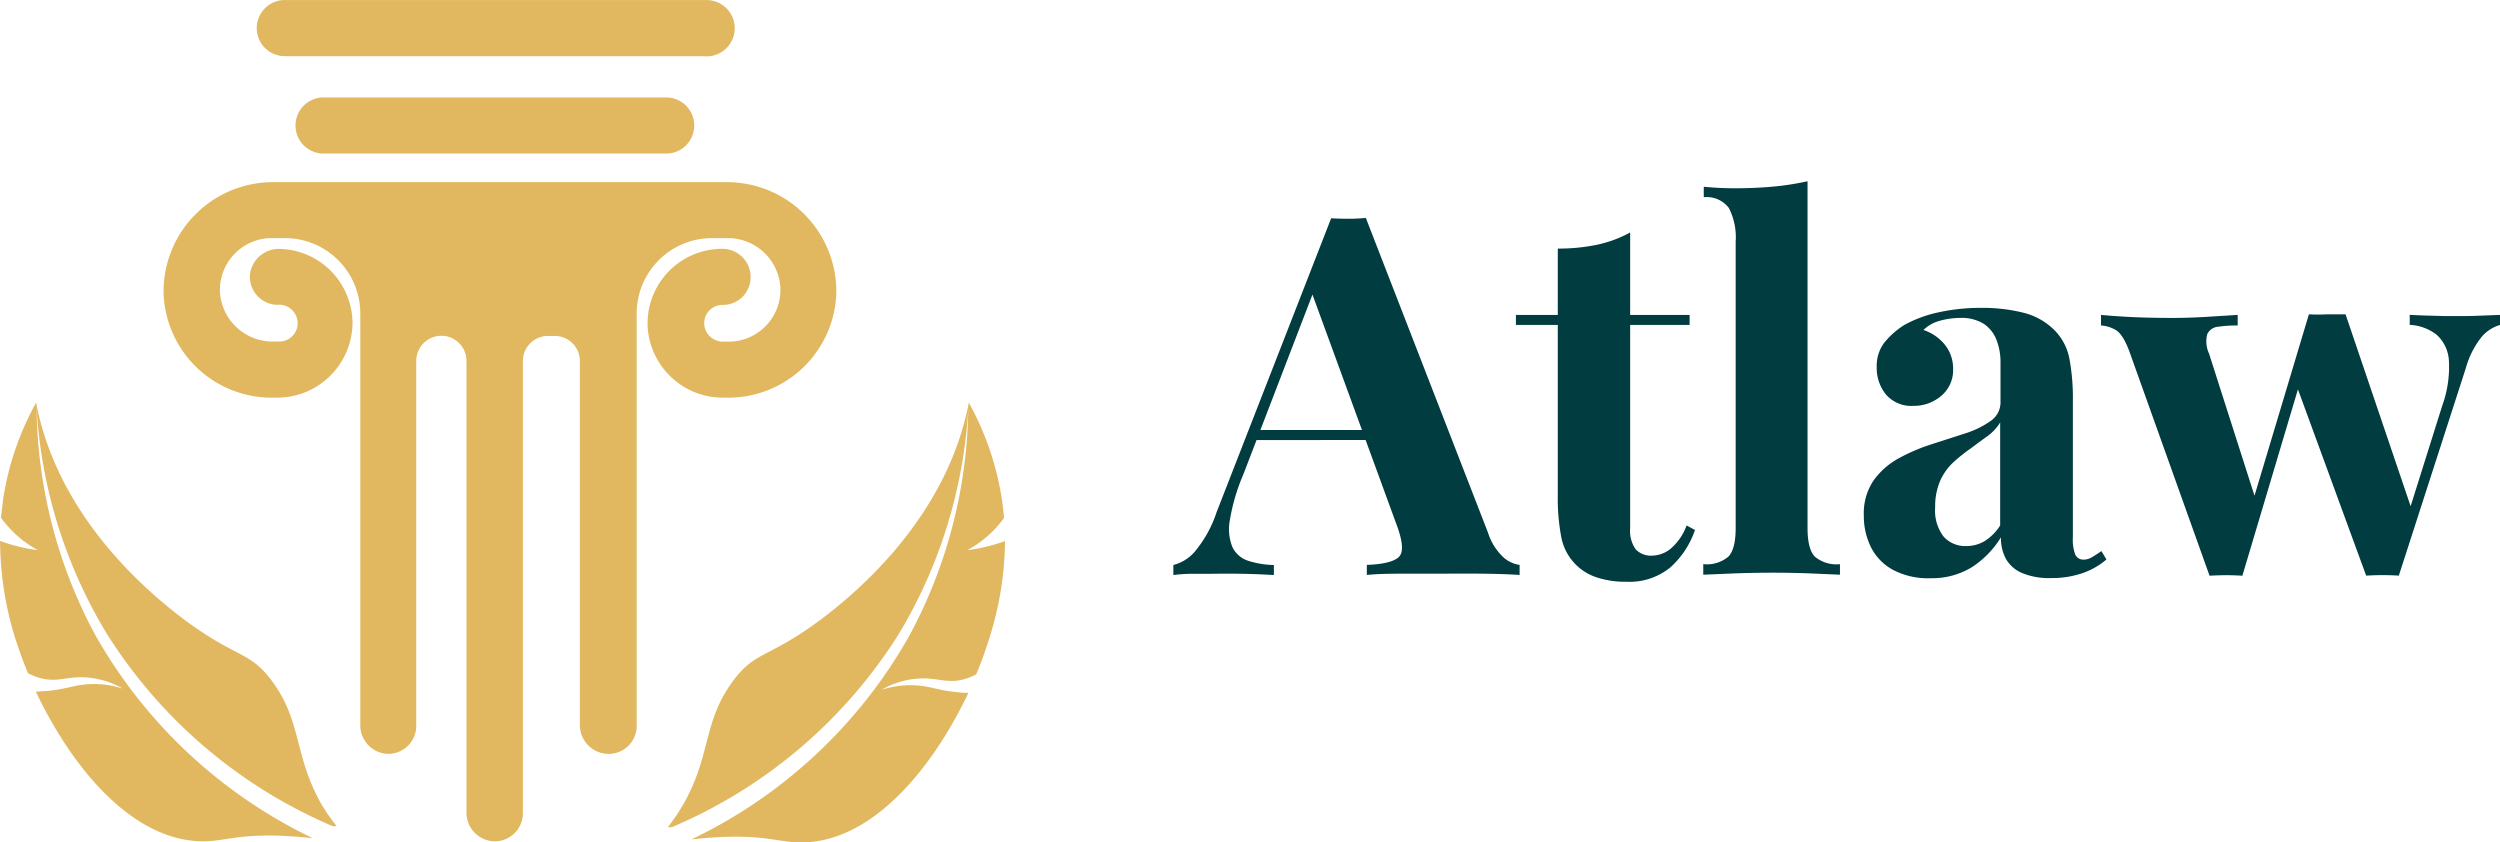
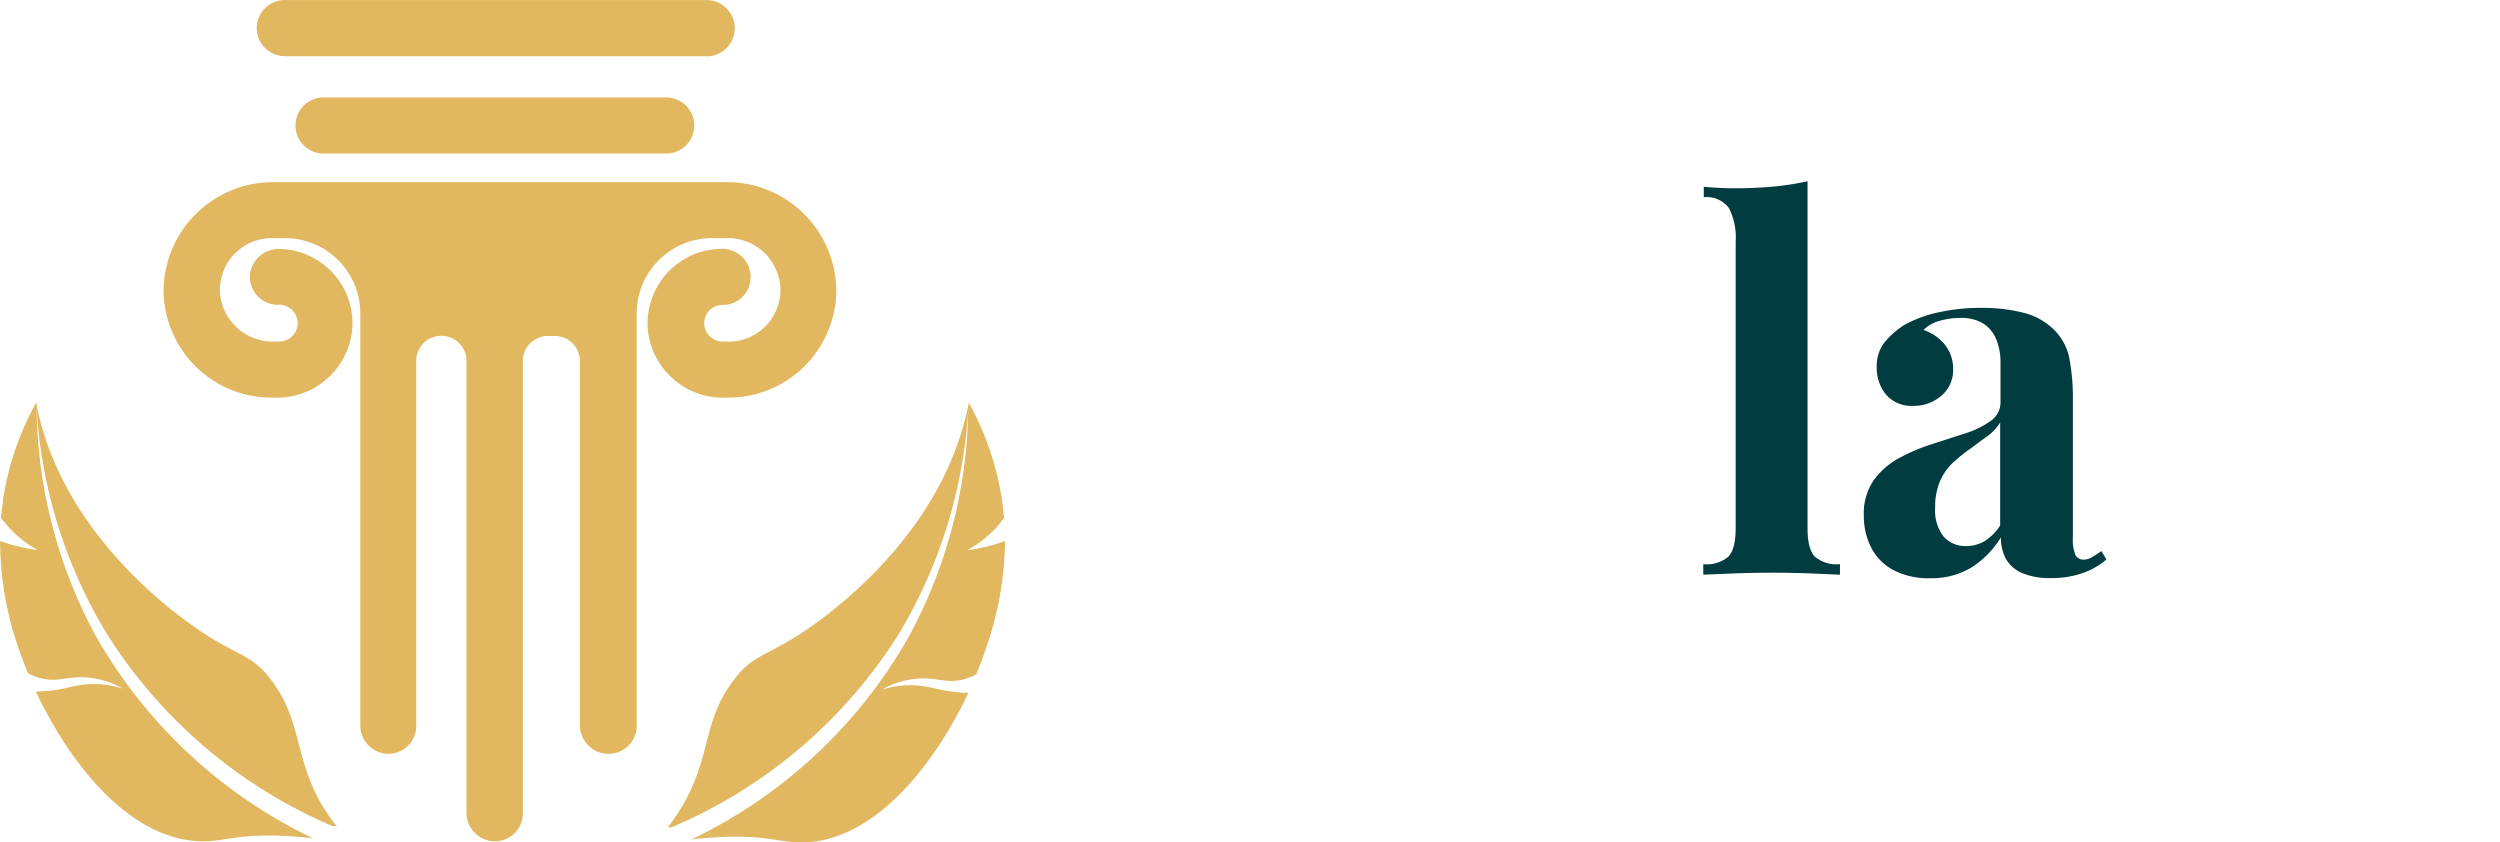
<svg xmlns="http://www.w3.org/2000/svg" width="298.5" height="100.57" viewBox="0 0 298.5 100.57">
  <title>logo</title>
  <path d="M87.49,37.45a3.24,3.24,0,0,0,3-1.74,3.37,3.37,0,0,0-1.4-4.56,3.41,3.41,0,0,0-1.6-.39,8.91,8.91,0,0,0-8.91,8.91v.24a9,9,0,0,0,9.1,8.62h.58a12.9,12.9,0,0,0,12.86-12.64,13.06,13.06,0,0,0-13-13.09H33.91a13.06,13.06,0,0,0-13.12,13h0v.09A12.9,12.9,0,0,0,33.68,48.53h.58a9,9,0,0,0,9.09-8.91h0a8.91,8.91,0,0,0-8.66-8.85A3.47,3.47,0,0,0,31.1,33.9a3.35,3.35,0,0,0,3.13,3.54h.22a2.2,2.2,0,1,1,.3,4.39h-.89a6.3,6.3,0,0,1-6.34-5.94,6.2,6.2,0,0,1,6-6.41h1.76a9,9,0,0,1,9,9v49.1a3.41,3.41,0,0,0,3.26,3.48,3.35,3.35,0,0,0,3.42-3.26V44.14a3,3,0,0,1,6,0V98.06a3.41,3.41,0,0,0,3.32,3.44,3.35,3.35,0,0,0,3.41-3.27V44.16a3,3,0,0,1,3-3h.81a3,3,0,0,1,3,3V87.58a3.43,3.43,0,0,0,3.35,3.48h0a3.34,3.34,0,0,0,3.43-3.24h0V38.48a9,9,0,0,1,9-9h1.83a6.28,6.28,0,0,1,6.33,5.94,6.19,6.19,0,0,1-5.94,6.42h-.9a2.24,2.24,0,0,1-2.25-2,2.19,2.19,0,0,1,2-2.38h.2ZM40.08,12.69a3.35,3.35,0,0,0-.37,6.69H80.6A3.35,3.35,0,1,0,81,12.69H40.08ZM35.45,7.76H85.26a3.36,3.36,0,1,0,.37-6.7H35.45a3.35,3.35,0,1,0-.37,6.69h.37Zm83.62,58.55a16.62,16.62,0,0,1-2.32.43,13.12,13.12,0,0,0,3.16-2.38,15.57,15.57,0,0,0,1.23-1.46c-.08-1-.18-1.71-.23-2.07a34.68,34.68,0,0,0-4-11.75v.21c-.1.52-.23,1.1-.39,1.72-3.17,12.54-13,20.86-17.52,24.21-6.12,4.49-7.58,3.56-10.24,7.17-3.59,4.86-2.56,8.78-5.9,14.68A25.25,25.25,0,0,1,81,99.82h.46a59.31,59.31,0,0,0,27.07-23,58.66,58.66,0,0,0,8.34-26.93A58.57,58.57,0,0,1,109.81,77a59.14,59.14,0,0,1-26,24.28c1.07-.13,2.2-.22,3.38-.28,6.09-.29,7.43.84,10.57.61,8.27-.59,15.13-9.39,19.13-17.84a8.16,8.16,0,0,1-1.31-.07c-1.94-.18-2.86-.55-4.09-.73a11.15,11.15,0,0,0-5,.45,10.2,10.2,0,0,1,5-1.37c1.84,0,2.91.57,4.68.15a6.49,6.49,0,0,0,1.65-.64,47.81,47.81,0,0,0,1.66-4.61,39.4,39.4,0,0,0,1.78-11.3A18.5,18.5,0,0,1,119.07,66.31ZM33.75,82.39c-2.66-3.61-4.12-2.68-10.24-7.17C19,71.87,9.16,63.55,6,51.06c-.16-.62-.29-1.2-.39-1.72v-.28a34.47,34.47,0,0,0-4,11.75c0,.36-.15,1.07-.23,2.07a14.28,14.28,0,0,0,1.24,1.46,12.91,12.91,0,0,0,3.15,2.39,16.62,16.62,0,0,1-2.32-.43,18.3,18.3,0,0,1-2.18-.67A39.58,39.58,0,0,0,2.94,76.81q.72,2.34,1.66,4.61a6.56,6.56,0,0,0,1.66.64c1.78.42,2.84-.15,4.68-.15a10.2,10.2,0,0,1,5,1.37,11.15,11.15,0,0,0-5-.45c-1.23.18-2.15.55-4.08.73-.47,0-.91.06-1.32.07,4,8.45,10.86,17.25,19.13,17.84,3.14.23,4.48-.9,10.57-.61,1.18.06,2.31.15,3.39.28a59.2,59.2,0,0,1-26-24.28,58.43,58.43,0,0,1-7-27.1A58.57,58.57,0,0,0,14,76.7,59.29,59.29,0,0,0,41,99.7h.46a23.88,23.88,0,0,1-1.83-2.64C36.31,91.17,37.34,87.25,33.75,82.39Z" transform="translate(-1.26 -1.05)" fill="#e1b75f" fill-rule="evenodd" />
-   <path d="M164.34,27.07l14.58,37.56a6.84,6.84,0,0,0,1.89,3,3.67,3.67,0,0,0,1.89.87v1.2q-1.8-.12-4.23-.15t-4.89,0q-2.76,0-5.22,0t-3.9.15v-1.2q3.06-.12,3.87-1t-.39-4l-10.2-27.9L158.82,34,149.7,57.73a23.4,23.4,0,0,0-1.59,5.4,5.74,5.74,0,0,0,.3,3.24A3.14,3.14,0,0,0,150.27,68a10.49,10.49,0,0,0,3.09.51v1.2q-2-.12-3.78-.15t-3.66,0q-1.32,0-2.49,0a19.64,19.64,0,0,0-2.07.15v-1.2a5,5,0,0,0,2.58-1.62,14.36,14.36,0,0,0,2.58-4.68l13.68-35.1q1,.06,2.07.06T164.34,27.07Zm4.2,25.32v1.2H150.66l.6-1.2Z" transform="translate(-1.26 -1.05)" fill="#003c40" />
-   <path d="M195.9,28.81v9.84H203v1.2H195.9V64.09a3.86,3.86,0,0,0,.66,2.55,2.5,2.5,0,0,0,2,.75,3.59,3.59,0,0,0,2.16-.81,6.67,6.67,0,0,0,1.92-2.79l1,.54a10.57,10.57,0,0,1-2.91,4.44,7.69,7.69,0,0,1-5.31,1.74,10.81,10.81,0,0,1-3.48-.51,6.28,6.28,0,0,1-4.26-4.8,24.88,24.88,0,0,1-.42-5.07V39.85h-5v-1.2h5V30.73a22.51,22.51,0,0,0,4.65-.45A14.47,14.47,0,0,0,195.9,28.81Z" transform="translate(-1.26 -1.05)" fill="#003c40" />
  <path d="M217.08,22.69v41.4q0,2.52.87,3.42a4,4,0,0,0,3,.9v1.26l-3.42-.15q-2.28-.09-4.62-.09t-4.71.09l-3.57.15V68.41a4,4,0,0,0,3-.9q.87-.9.87-3.42V29.89a7.68,7.68,0,0,0-.81-4,3.3,3.3,0,0,0-3-1.29V23.35q1.92.18,3.72.18,2.46,0,4.68-.21A32.45,32.45,0,0,0,217.08,22.69Z" transform="translate(-1.26 -1.05)" fill="#003c40" />
  <path d="M231.78,70.09a9,9,0,0,1-4.5-1,6.31,6.31,0,0,1-2.64-2.73,8.39,8.39,0,0,1-.84-3.75,7,7,0,0,1,1.17-4.2,9,9,0,0,1,3-2.64,22.14,22.14,0,0,1,3.93-1.68l4-1.29a10.91,10.91,0,0,0,3.06-1.5A2.68,2.68,0,0,0,240.12,49V44.35a7.23,7.23,0,0,0-.51-2.79,4,4,0,0,0-1.56-1.89,5.06,5.06,0,0,0-2.73-.66,9,9,0,0,0-2.4.33,4.38,4.38,0,0,0-2,1.11,5.48,5.48,0,0,1,2.61,1.83,4.51,4.51,0,0,1,.93,2.79,4,4,0,0,1-1.41,3.24,5,5,0,0,1-3.33,1.2,4,4,0,0,1-3.27-1.35,5,5,0,0,1-1.11-3.27,4.61,4.61,0,0,1,.87-2.88,9.67,9.67,0,0,1,2.43-2.16,14.75,14.75,0,0,1,4.05-1.5,23.07,23.07,0,0,1,5.13-.54,20,20,0,0,1,5,.57,7.94,7.94,0,0,1,3.72,2.07,6.58,6.58,0,0,1,1.8,3.39,25.42,25.42,0,0,1,.42,5.07V65.23a4.92,4.92,0,0,0,.3,2.07,1.06,1.06,0,0,0,1,.57,2,2,0,0,0,1-.3q.51-.3,1.11-.72l.6,1a8.88,8.88,0,0,1-2.91,1.65,11.25,11.25,0,0,1-3.69.57,8.31,8.31,0,0,1-3.54-.63,4,4,0,0,1-1.89-1.71,5.32,5.32,0,0,1-.57-2.52,11.22,11.22,0,0,1-3.48,3.57A9.13,9.13,0,0,1,231.78,70.09ZM236,66.25a4.31,4.31,0,0,0,2.19-.57,6,6,0,0,0,1.89-1.89V51.49a5.71,5.71,0,0,1-1.5,1.62q-1,.72-2,1.47a20.23,20.23,0,0,0-2.07,1.65,6.71,6.71,0,0,0-1.59,2.22,7.65,7.65,0,0,0-.6,3.18,5.09,5.09,0,0,0,1,3.48A3.45,3.45,0,0,0,236,66.25Z" transform="translate(-1.26 -1.05)" fill="#003c40" />
-   <path d="M268.44,38.65v1.26a15.61,15.61,0,0,0-2.31.15,1.59,1.59,0,0,0-1.32.87,3.47,3.47,0,0,0,.21,2.34l5.7,17.82-.78.84,7-23.34,1.2.54L269,69.79q-1-.06-1.92-.06t-2,.06L255.6,43.27q-.84-2.4-1.83-2.88a4,4,0,0,0-1.65-.48V38.65q1.92.18,4,.27t4.53.09q1.86,0,3.93-.12Zm31.32,0v1.2a4.62,4.62,0,0,0-2.16,1.38A10.51,10.51,0,0,0,295.68,45l-8,24.78q-1-.06-1.95-.06t-1.95.06l-8.46-23.1,1.62-8.1q1.08.06,2.19,0l2.19,0,8.22,24.24-.66-.66,4-12.72a13.58,13.58,0,0,0,.78-5.34,4.53,4.53,0,0,0-1.44-3.06,5.64,5.64,0,0,0-3.24-1.2v-1.2q1,.06,2.07.09l2.22.06,1.89,0q1.2,0,2.49-.06Z" transform="translate(-1.26 -1.05)" fill="#003c40" />
</svg>